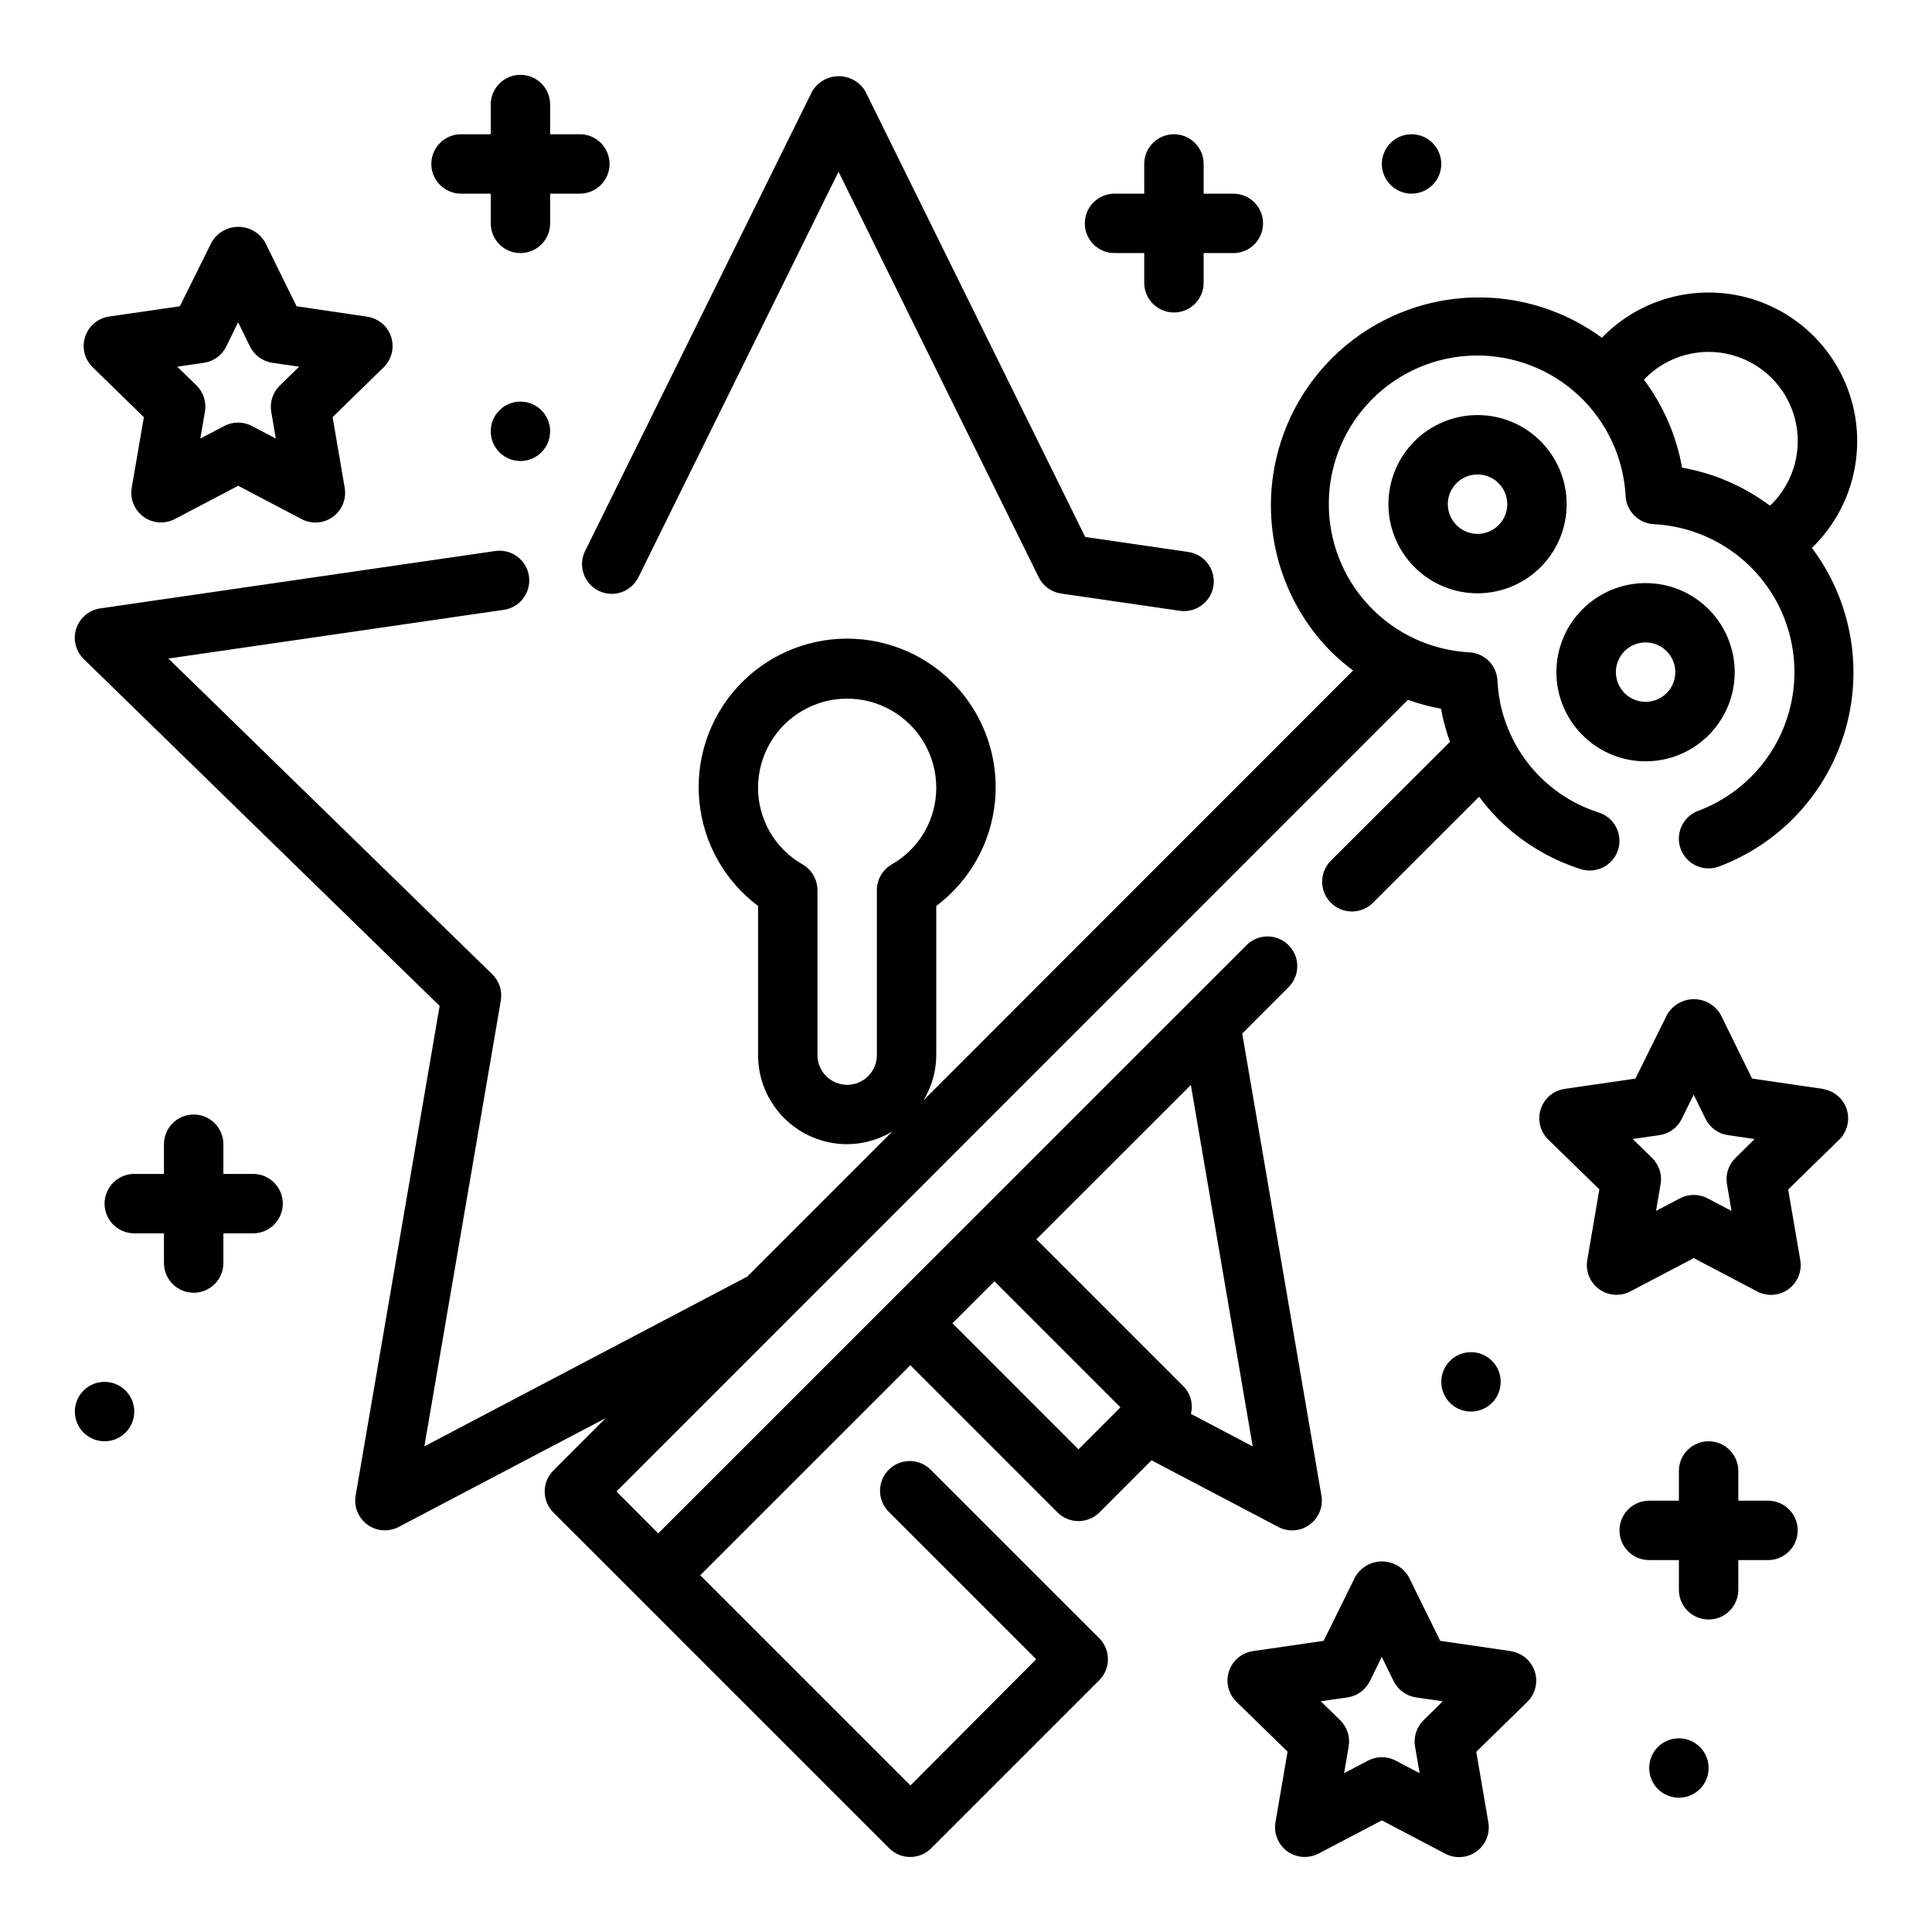
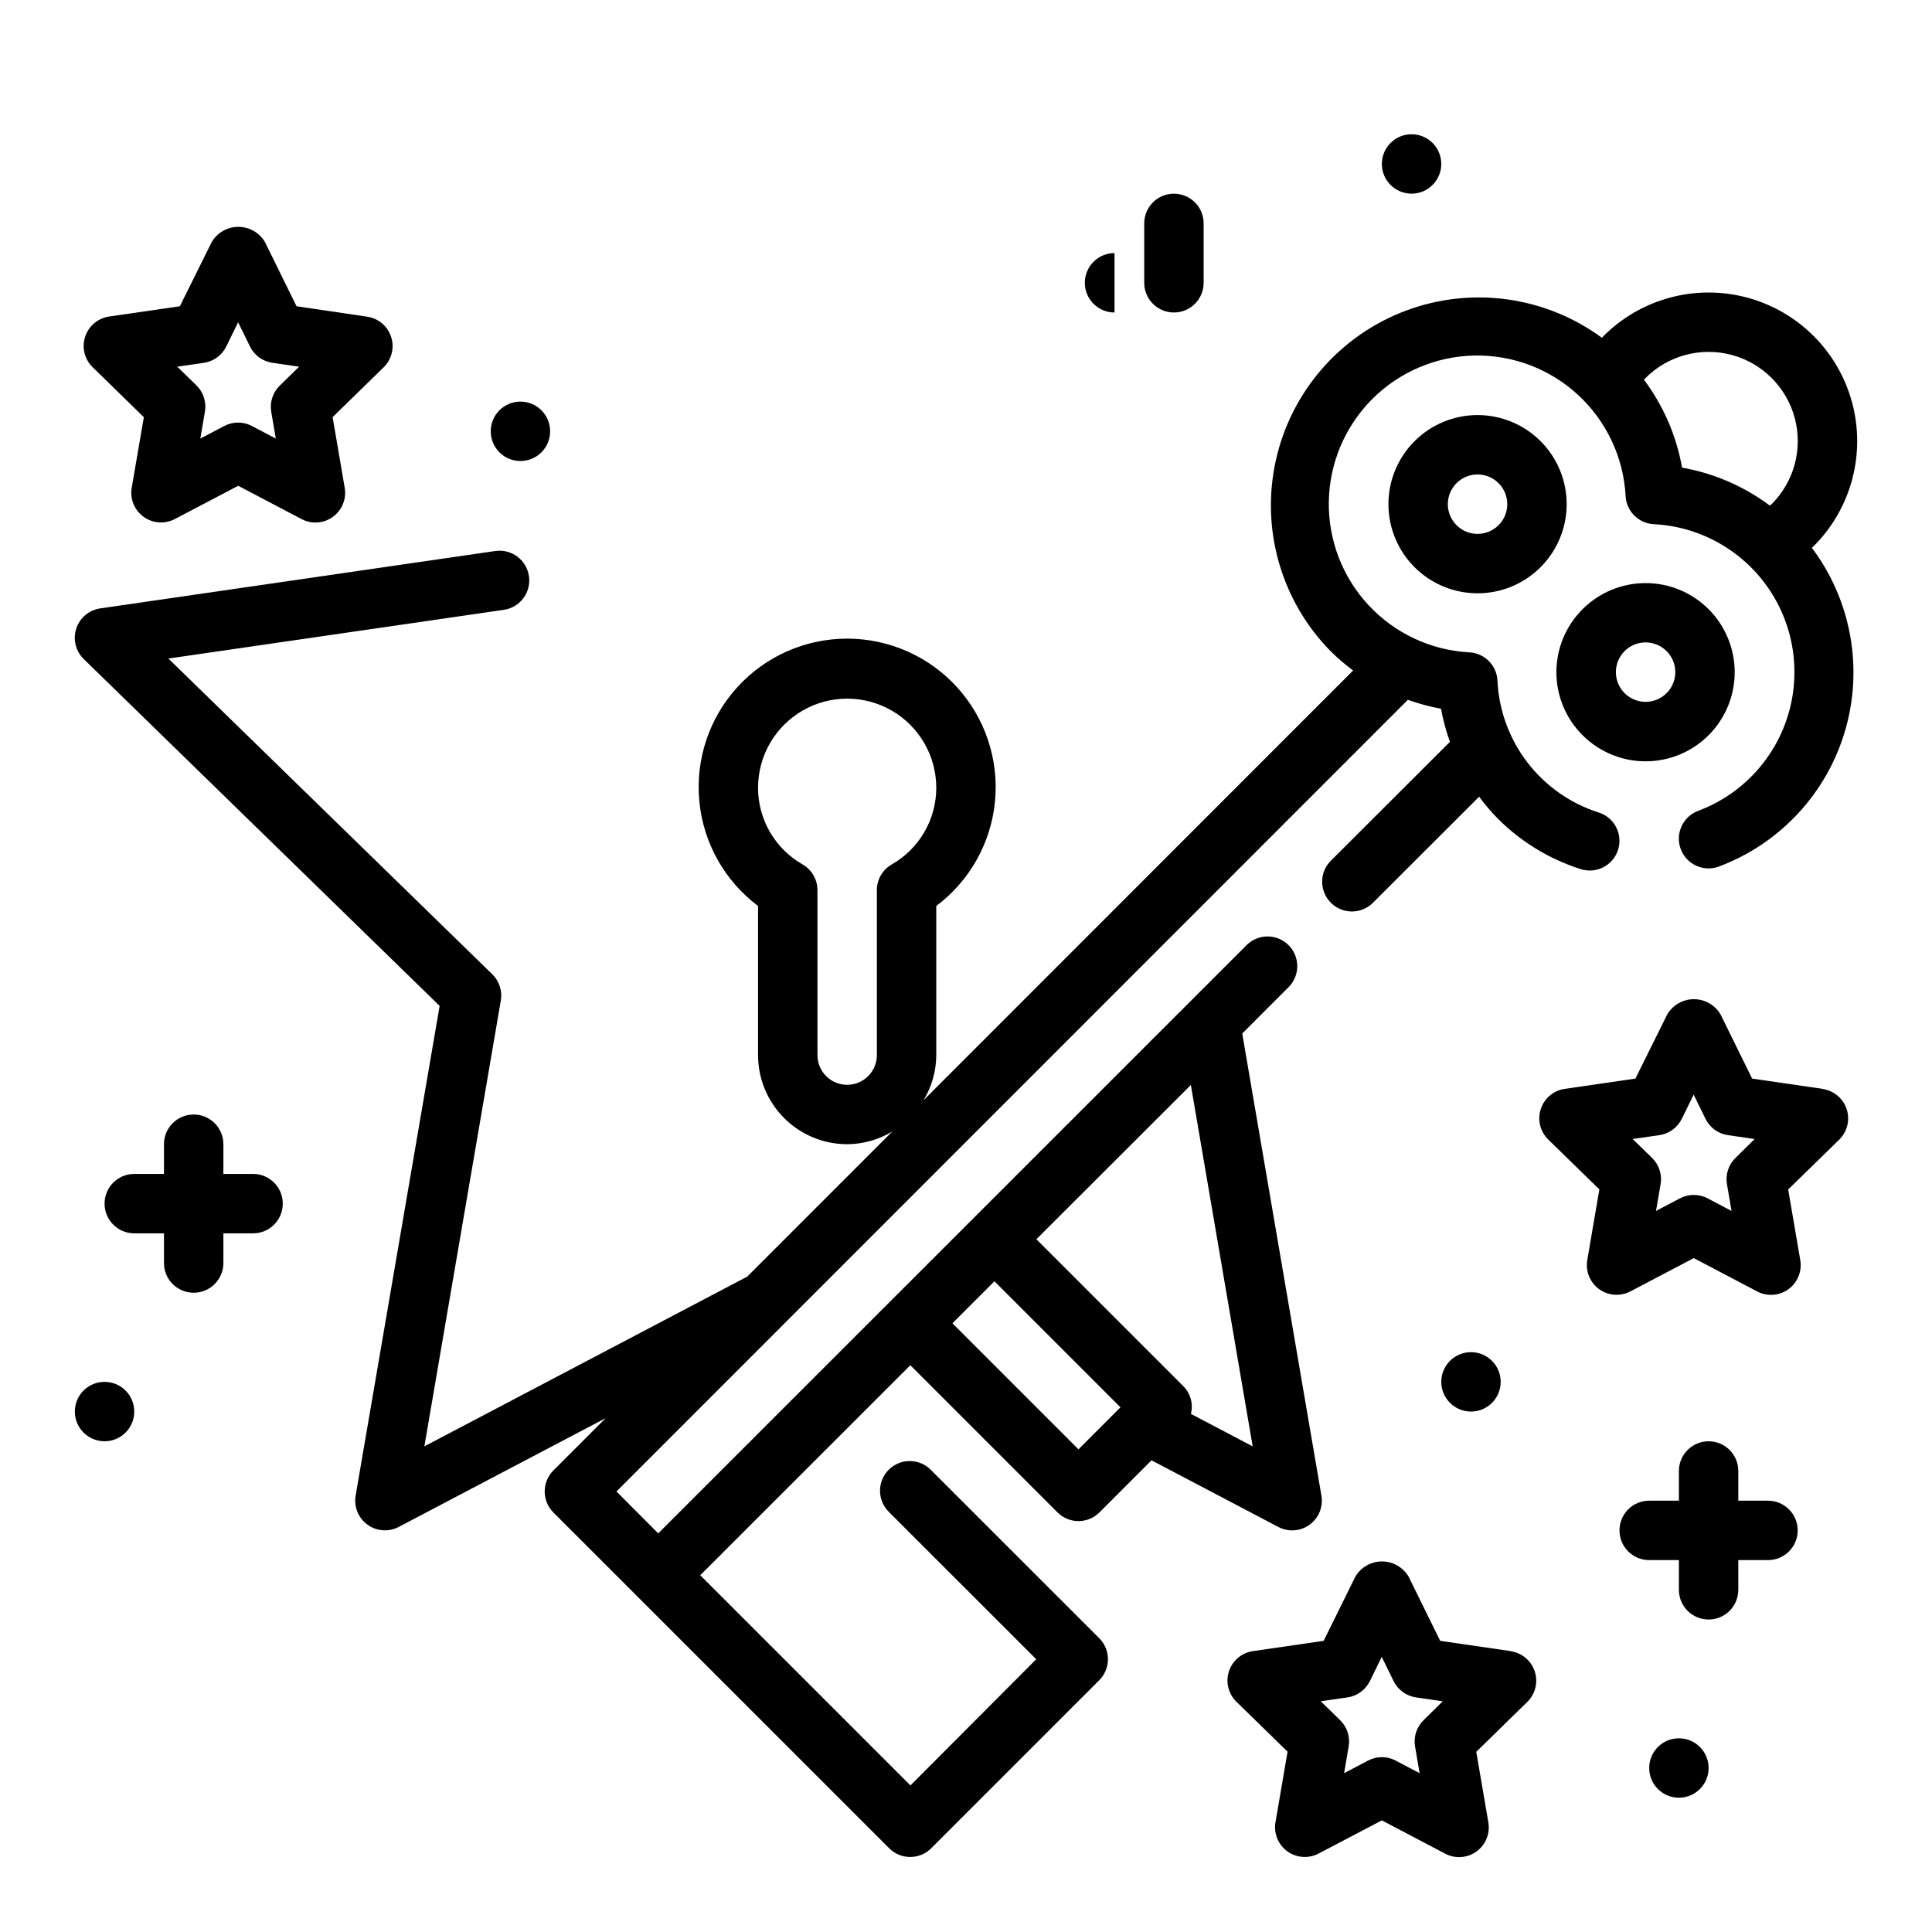
<svg xmlns="http://www.w3.org/2000/svg" fill="#000000" width="800px" height="800px" version="1.1" viewBox="144 144 512 512">
  <g>
-     <path d="m302.63 300.56c1.875 0.926 4.035 1.07 6.016 0.398 1.977-0.668 3.609-2.098 4.535-3.973l53.039-107.48 53.051 107.48c1.148 2.324 3.363 3.934 5.926 4.309l31.488 4.574v-0.004c0.383 0.055 0.766 0.082 1.152 0.082 4.109-0.027 7.512-3.211 7.805-7.312 0.293-4.102-2.621-7.738-6.688-8.348l-27.363-3.984-58.254-118.08v0.004c-1.473-2.496-4.156-4.031-7.059-4.031-2.898 0-5.582 1.535-7.055 4.031l-60.168 121.8c-1.922 3.898-0.32 8.613 3.574 10.539z" />
    <path d="m624.64 288.74c9.949-9.945 13.836-24.445 10.191-38.035-3.641-13.586-14.254-24.199-27.84-27.844-13.59-3.641-28.09 0.246-38.035 10.191-0.148 0.148-0.27 0.324-0.418 0.473-15.02-11.035-34.598-13.734-52.043-7.168-17.441 6.566-30.387 21.504-34.398 39.703-4.016 18.203 1.441 37.199 14.508 50.492 1.867 1.855 3.871 3.57 5.988 5.133l-113.83 113.88c2.18-3.609 3.34-7.738 3.359-11.957v-39.516c8.871-6.652 14.523-16.734 15.57-27.77 1.047-11.039-2.609-22.004-10.066-30.203-7.461-8.203-18.031-12.875-29.117-12.875-11.086 0-21.66 4.672-29.117 12.875-7.461 8.199-11.117 19.164-10.066 30.203 1.047 11.035 6.699 21.117 15.566 27.77v39.516c0 6.266 2.488 12.273 6.918 16.699 4.426 4.43 10.434 6.918 16.699 6.918 4.219-0.023 8.352-1.188 11.965-3.367l-38.445 38.453-85.57 44.988 20.262-118.14c0.438-2.551-0.406-5.156-2.258-6.965l-85.84-83.672 88.891-12.91h0.004c4.301-0.625 7.285-4.625 6.656-8.926-0.625-4.305-4.621-7.289-8.926-6.66l-104.7 15.207c-2.961 0.434-5.426 2.512-6.348 5.363-0.926 2.848-0.152 5.977 1.996 8.066l94.309 91.914-22.262 129.79c-0.5 2.949 0.711 5.922 3.125 7.68 2.418 1.762 5.621 2 8.273 0.617l54.883-28.852-13.871 13.879c-3.074 3.074-3.074 8.059 0 11.133l88.992 88.992c3.074 3.074 8.059 3.074 11.133 0l44.531-44.531c3.074-3.074 3.074-8.059 0-11.133l-44.562-44.555c-1.469-1.52-3.484-2.383-5.594-2.402-2.113-0.02-4.144 0.812-5.637 2.305-1.492 1.492-2.324 3.523-2.305 5.637 0.02 2.109 0.883 4.125 2.402 5.594l38.996 38.988-33.336 33.441-55.703-55.703 55.68-55.656 38.988 38.996 0.004 0.004c3.074 3.074 8.055 3.074 11.129 0l13.793-13.801 33.605 17.664c2.652 1.395 5.863 1.164 8.289-0.598s3.637-4.746 3.133-7.699l-20.988-122.47 12.375-12.383c2.984-3.086 2.941-7.996-0.094-11.035-3.039-3.035-7.949-3.078-11.035-0.094l-156.01 155.98-11.07-11.102 209.73-209.8c2.859 1.027 5.797 1.816 8.785 2.363 0.543 2.984 1.336 5.922 2.363 8.777l-31.543 31.488c-3.086 3.07-3.094 8.062-0.02 11.148 3.074 3.086 8.066 3.094 11.148 0.02l28.152-28.117c1.566 2.117 3.285 4.125 5.141 5.996 6.098 6.043 13.535 10.555 21.711 13.172 4.129 1.359 8.582-0.887 9.941-5.016 1.359-4.129-0.883-8.582-5.016-9.941-7.535-2.379-14.16-7.016-18.973-13.281-4.816-6.269-7.59-13.863-7.949-21.758-0.219-4.008-3.422-7.211-7.43-7.43-10.184-0.543-19.758-5.016-26.707-12.48-6.949-7.461-10.734-17.328-10.551-27.523 0.18-10.195 4.309-19.922 11.52-27.133 7.211-7.211 16.938-11.34 27.133-11.523 10.195-0.18 20.066 3.602 27.527 10.551 7.461 6.953 11.934 16.527 12.477 26.711 0.219 4.008 3.422 7.211 7.43 7.43 12.125 0.602 23.289 6.781 30.238 16.734s8.902 22.562 5.289 34.152c-3.617 11.59-12.391 20.855-23.766 25.094-4.066 1.539-6.117 6.082-4.578 10.152 1.539 4.066 6.086 6.117 10.152 4.578 16.199-6.09 28.586-19.457 33.422-36.07 4.836-16.617 1.562-34.543-8.836-48.375 0.18-0.164 0.32-0.273 0.469-0.426zm-248.26 91.145v43.727c0 4.348-3.523 7.875-7.871 7.875-4.348 0-7.875-3.527-7.875-7.875v-43.727c-0.004-2.809-1.504-5.398-3.934-6.801-3.59-2.043-6.57-5-8.645-8.566-2.074-3.57-3.168-7.625-3.164-11.754 0-8.438 4.5-16.234 11.809-20.453 7.305-4.219 16.309-4.219 23.617 0 7.305 4.219 11.805 12.016 11.805 20.453 0.004 4.129-1.09 8.184-3.164 11.754-2.074 3.566-5.055 6.523-8.641 8.566-2.434 1.402-3.934 3.992-3.938 6.801zm53.426 148.21-33.402-33.41 11.133-11.133 33.395 33.402zm46.168-0.789-16.375-8.613h0.004c0.66-2.609-0.086-5.371-1.969-7.297l-38.98-38.98 40.934-40.887zm113.79-259.38c-1.496-8.445-4.953-16.426-10.094-23.293 0.148-0.148 0.262-0.309 0.41-0.457 5.973-5.969 14.676-8.301 22.832-6.117 8.156 2.184 14.523 8.555 16.711 16.711 2.184 8.156-0.148 16.859-6.117 22.832-0.141 0.141-0.348 0.242-0.496 0.379v-0.004c-6.856-5.121-14.82-8.562-23.246-10.051z" />
    <path d="m518.87 260.91c-4.43 4.43-6.922 10.438-6.922 16.699 0 6.266 2.488 12.273 6.918 16.703 4.43 4.43 10.438 6.918 16.699 6.918 6.266 0 12.27-2.488 16.699-6.918 4.43-4.43 6.918-10.438 6.918-16.703 0-6.262-2.492-12.27-6.922-16.699-4.426-4.426-10.434-6.914-16.695-6.914s-12.27 2.488-16.695 6.914zm22.262 22.262c-2.25 2.254-5.637 2.926-8.578 1.711-2.945-1.219-4.863-4.09-4.863-7.273 0-3.184 1.918-6.055 4.863-7.273 2.941-1.219 6.328-0.547 8.578 1.707 3.074 3.07 3.078 8.055 0.008 11.129z" />
    <path d="m563.4 338.84c4.43 4.43 10.434 6.918 16.699 6.918 6.262 0 12.27-2.488 16.699-6.918 4.426-4.43 6.914-10.438 6.914-16.699s-2.488-12.27-6.914-16.699c-4.43-4.43-10.438-6.918-16.699-6.918-6.266 0-12.27 2.488-16.699 6.918-4.445 4.422-6.941 10.43-6.941 16.699s2.496 12.277 6.941 16.699zm11.129-22.285c2.254-2.25 5.641-2.926 8.582-1.707s4.859 4.09 4.859 7.273-1.918 6.055-4.859 7.273-6.328 0.543-8.582-1.707c-3.07-3.074-3.07-8.059 0-11.133z" />
    <path d="m627.11 432.57-18.781-2.731-8.375-17.023c-1.477-2.492-4.156-4.019-7.055-4.019-2.898 0-5.578 1.527-7.055 4.019l-8.438 17.02-18.781 2.731v0.004c-2.945 0.441-5.391 2.512-6.312 5.344-0.922 2.832-0.168 5.941 1.949 8.039l13.586 13.25-3.203 18.73c-0.504 2.953 0.711 5.938 3.133 7.699 2.426 1.762 5.641 1.992 8.289 0.602l16.801-8.82 16.801 8.832-0.004 0.004c2.656 1.395 5.875 1.164 8.301-0.602 2.426-1.766 3.637-4.758 3.125-7.715l-3.203-18.711 13.555-13.23c2.117-2.094 2.871-5.207 1.949-8.039s-3.367-4.902-6.312-5.344zm-23.184 18.285c-1.855 1.809-2.703 4.414-2.266 6.969l1.211 7.086-6.344-3.336v-0.004c-2.293-1.203-5.027-1.203-7.32 0l-6.344 3.336 1.211-7.086v0.004c0.438-2.555-0.41-5.16-2.266-6.969l-5.133-5 7.086-1.031h-0.004c2.566-0.371 4.785-1.984 5.93-4.312l3.148-6.422 3.148 6.422c1.145 2.328 3.363 3.941 5.926 4.312l7.086 1.031z" />
    <path d="m182.12 254.56-3.211 18.695c-0.508 2.953 0.707 5.938 3.133 7.699 2.422 1.762 5.637 1.992 8.289 0.598l16.797-8.816 16.801 8.832c2.652 1.398 5.871 1.164 8.297-0.602 2.426-1.762 3.637-4.754 3.125-7.711l-3.203-18.711 13.555-13.234c2.117-2.094 2.875-5.203 1.949-8.035-0.922-2.832-3.363-4.902-6.309-5.344l-18.754-2.773-8.375-17.02c-1.477-2.492-4.156-4.023-7.055-4.023-2.894 0-5.578 1.531-7.051 4.023l-8.441 17.02-18.781 2.731c-2.961 0.441-5.414 2.523-6.332 5.371-0.922 2.852-0.145 5.973 2.004 8.059zm15.91-14.414c2.566-0.375 4.781-1.988 5.926-4.312l3.148-6.422 3.148 6.422c1.145 2.324 3.363 3.938 5.93 4.312l7.086 1.031-5.117 5c-1.859 1.809-2.707 4.414-2.269 6.965l1.211 7.086-6.344-3.336c-2.289-1.207-5.027-1.207-7.32 0l-6.344 3.336 1.211-7.086c0.457-2.539-0.359-5.141-2.188-6.965l-5.133-5z" />
    <path d="m544.45 581.57-18.781-2.731-8.375-17.012c-1.473-2.496-4.156-4.031-7.055-4.031-2.898 0-5.582 1.535-7.055 4.031l-8.406 17.012-18.781 2.731c-2.945 0.445-5.391 2.512-6.312 5.344-0.922 2.836-0.168 5.945 1.949 8.039l13.586 13.258-3.203 18.703c-0.504 2.953 0.711 5.938 3.133 7.699 2.426 1.758 5.641 1.992 8.289 0.598l16.77-8.793 16.801 8.832h-0.004c2.652 1.395 5.867 1.164 8.293-0.598 2.422-1.762 3.637-4.746 3.133-7.699l-3.203-18.703 13.555-13.258c2.117-2.094 2.871-5.203 1.949-8.035-0.922-2.836-3.367-4.902-6.312-5.348zm-23.184 18.297c-1.852 1.805-2.699 4.406-2.266 6.957l1.211 7.086-6.344-3.336v-0.004c-2.293-1.203-5.027-1.203-7.32 0l-6.344 3.336 1.211-7.086v0.004c0.434-2.551-0.414-5.152-2.266-6.957l-5.133-5.008 7.086-1.031h-0.004c2.566-0.371 4.781-1.984 5.93-4.309l3.148-6.43 3.148 6.43c1.148 2.324 3.363 3.938 5.926 4.309l7.086 1.031z" />
    <path d="m612.54 541.7h-7.871v-7.871c0-4.348-3.523-7.875-7.871-7.875-4.348 0-7.875 3.527-7.875 7.875v7.871h-7.871c-4.348 0-7.871 3.523-7.871 7.871s3.523 7.871 7.871 7.871h7.871v7.875c0 4.348 3.527 7.871 7.875 7.871 4.348 0 7.871-3.523 7.871-7.871v-7.875h7.871c4.348 0 7.871-3.523 7.871-7.871s-3.523-7.871-7.871-7.871z" />
-     <path d="m439.36 211.07h7.871v7.871c0 4.348 3.523 7.871 7.871 7.871 4.348 0 7.875-3.523 7.875-7.871v-7.871h7.871c4.348 0 7.871-3.523 7.871-7.871 0-4.348-3.523-7.875-7.871-7.875h-7.871v-7.871c0-4.348-3.527-7.871-7.875-7.871-4.348 0-7.871 3.523-7.871 7.871v7.871h-7.871c-4.348 0-7.871 3.527-7.871 7.875 0 4.348 3.523 7.871 7.871 7.871z" />
+     <path d="m439.36 211.07h7.871v7.871c0 4.348 3.523 7.871 7.871 7.871 4.348 0 7.875-3.523 7.875-7.871v-7.871h7.871h-7.871v-7.871c0-4.348-3.527-7.871-7.875-7.871-4.348 0-7.871 3.523-7.871 7.871v7.871h-7.871c-4.348 0-7.871 3.527-7.871 7.875 0 4.348 3.523 7.871 7.871 7.871z" />
    <path d="m211.07 455.1h-7.871v-7.871c0-4.348-3.527-7.871-7.875-7.871-4.348 0-7.871 3.523-7.871 7.871v7.871h-7.871c-4.348 0-7.871 3.527-7.871 7.875 0 4.348 3.523 7.871 7.871 7.871h7.871v7.871c0 4.348 3.523 7.871 7.871 7.871 4.348 0 7.875-3.523 7.875-7.871v-7.871h7.871c4.348 0 7.871-3.523 7.871-7.871 0-4.348-3.523-7.875-7.871-7.875z" />
-     <path d="m266.18 195.32h7.871v7.875c0 4.348 3.523 7.871 7.871 7.871 4.348 0 7.871-3.523 7.871-7.871v-7.875h7.875c4.348 0 7.871-3.523 7.871-7.871s-3.523-7.871-7.871-7.871h-7.875v-7.871c0-4.348-3.523-7.875-7.871-7.875-4.348 0-7.871 3.527-7.871 7.875v7.871h-7.871c-4.348 0-7.875 3.523-7.875 7.871s3.527 7.871 7.875 7.871z" />
    <path d="m289.79 258.3c0 4.348-3.523 7.875-7.871 7.875-4.348 0-7.871-3.527-7.871-7.875 0-4.348 3.523-7.871 7.871-7.871 4.348 0 7.871 3.523 7.871 7.871" />
    <path d="m596.8 612.54c0 4.348-3.527 7.871-7.875 7.871-4.348 0-7.871-3.523-7.871-7.871 0-4.348 3.523-7.871 7.871-7.871 4.348 0 7.875 3.523 7.875 7.871" />
    <path d="m541.7 510.21c0 4.348-3.523 7.871-7.871 7.871-4.348 0-7.875-3.523-7.875-7.871 0-4.348 3.527-7.871 7.875-7.871 4.348 0 7.871 3.523 7.871 7.871" />
    <path d="m179.58 518.08c0 4.348-3.523 7.871-7.871 7.871-4.348 0-7.875-3.523-7.875-7.871s3.527-7.871 7.875-7.871c4.348 0 7.871 3.523 7.871 7.871" />
    <path d="m525.95 187.45c0 4.348-3.523 7.871-7.871 7.871s-7.871-3.523-7.871-7.871 3.523-7.871 7.871-7.871 7.871 3.523 7.871 7.871" />
  </g>
</svg>